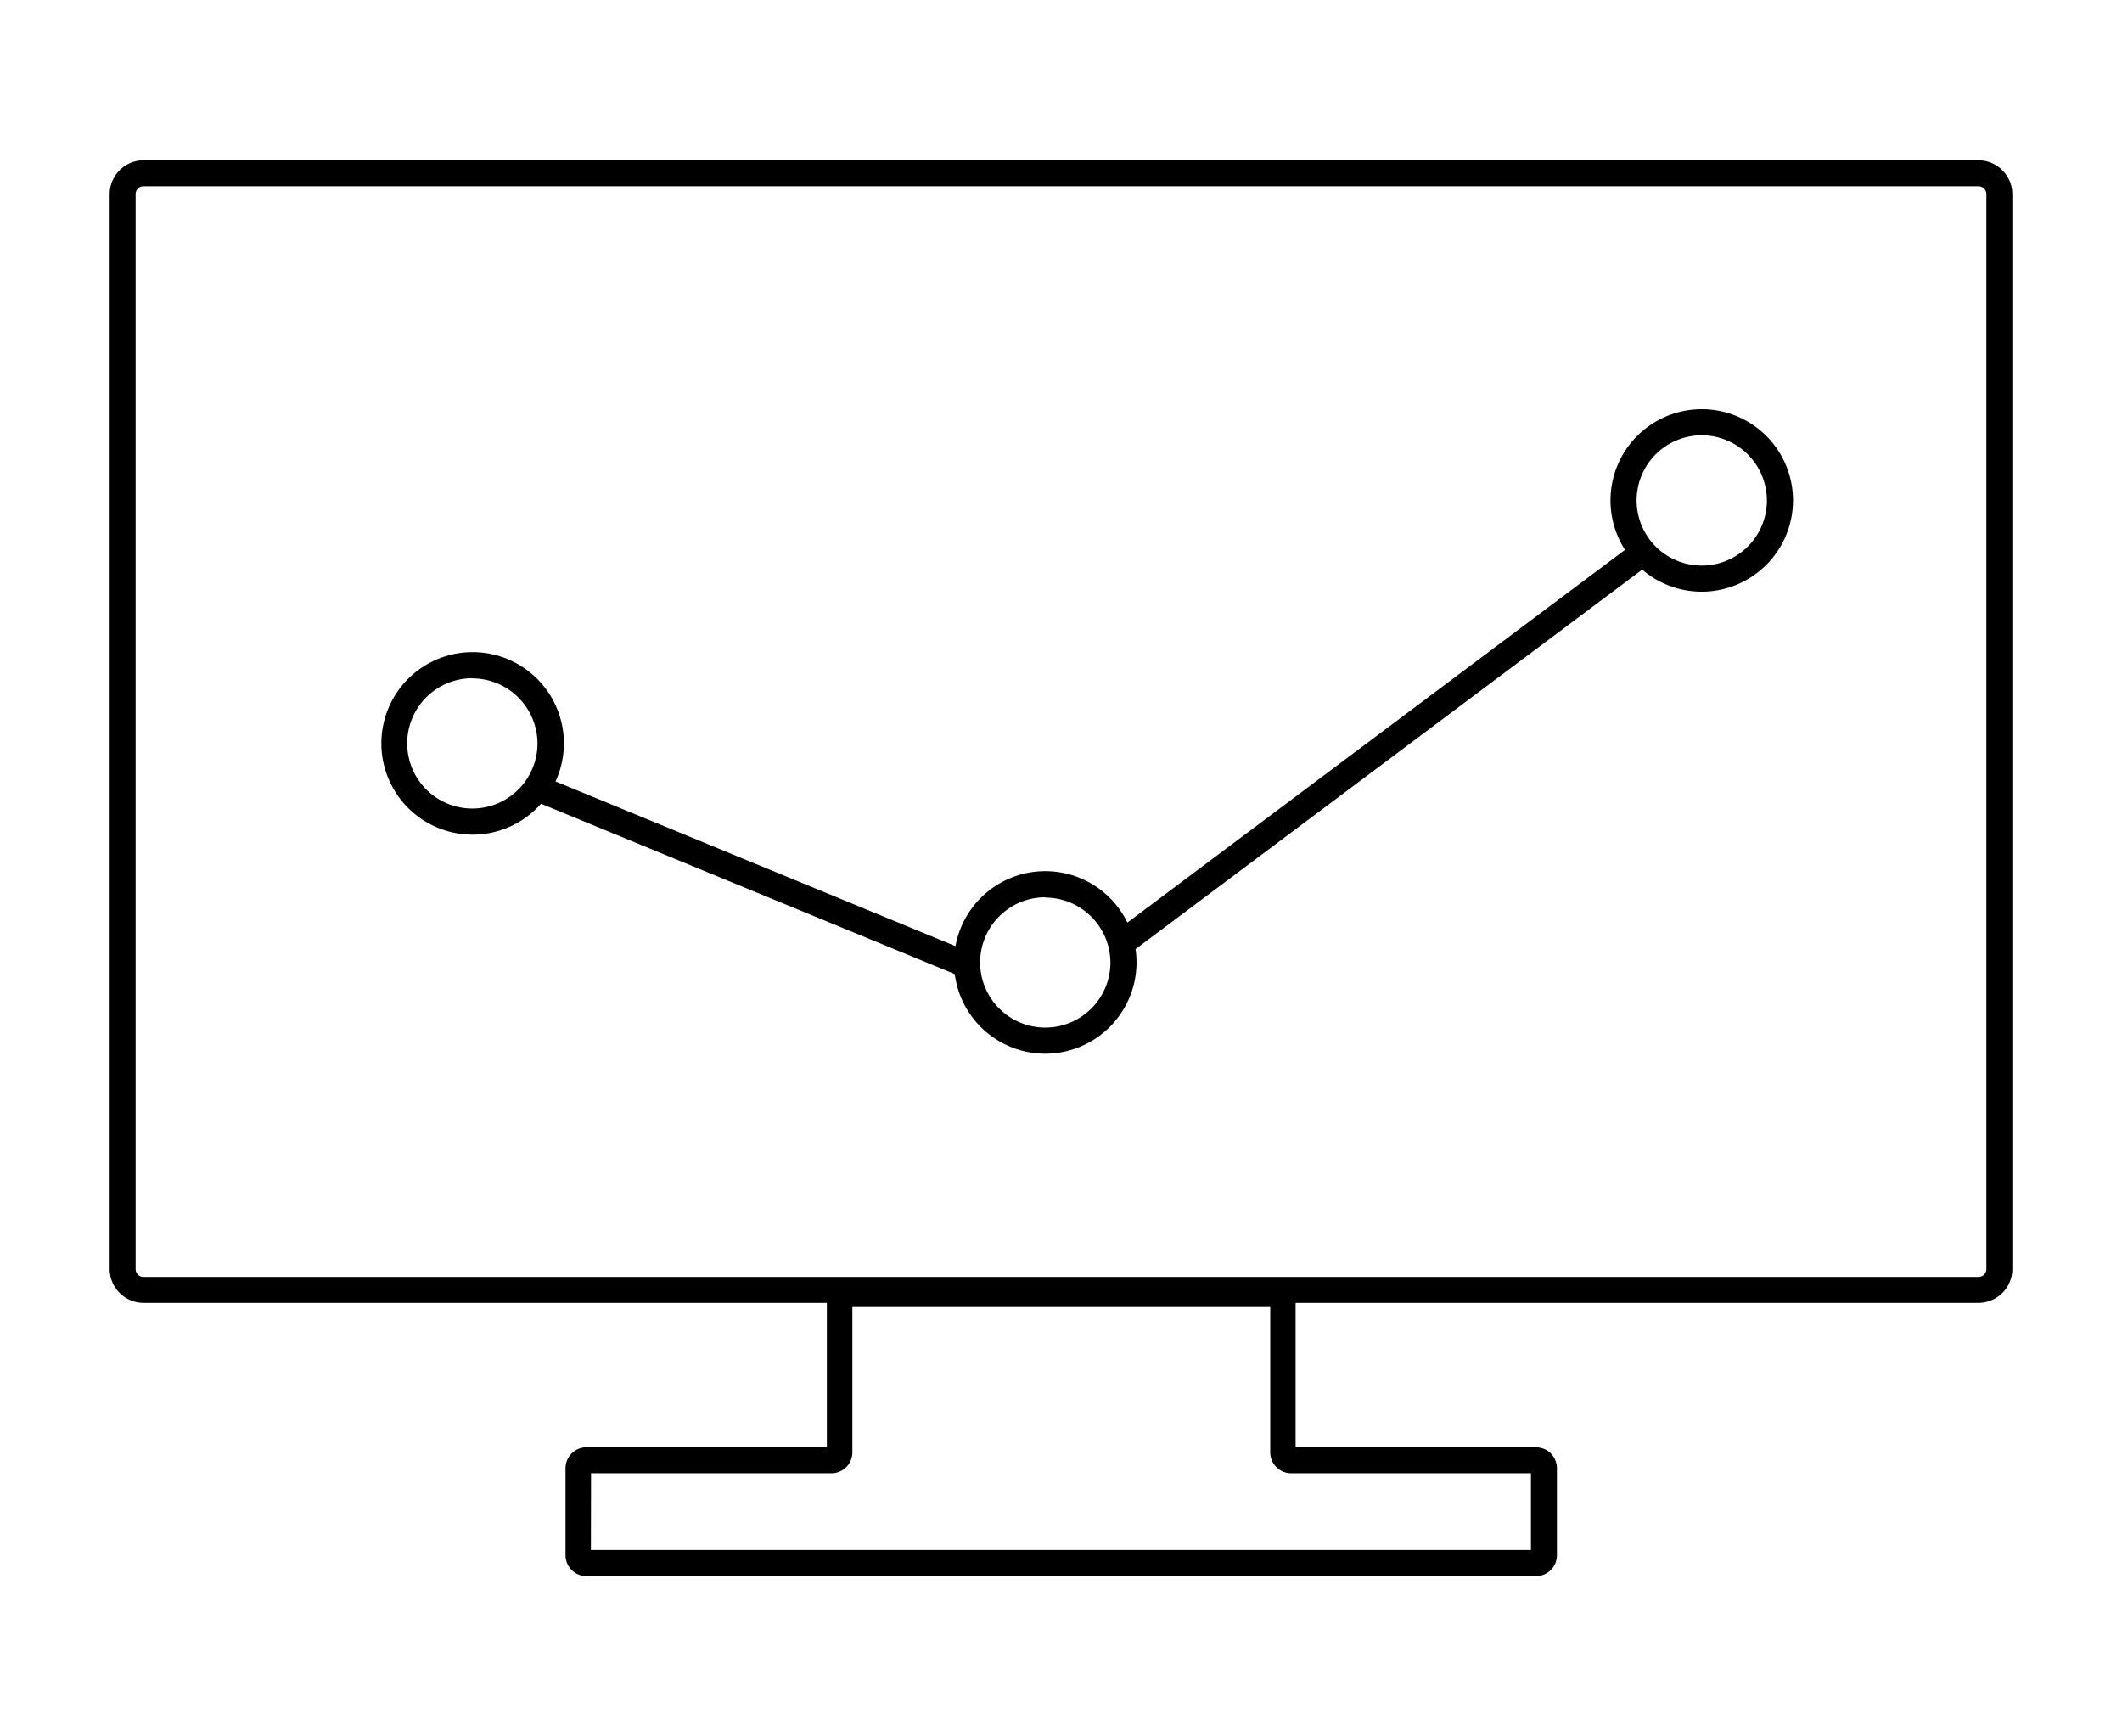
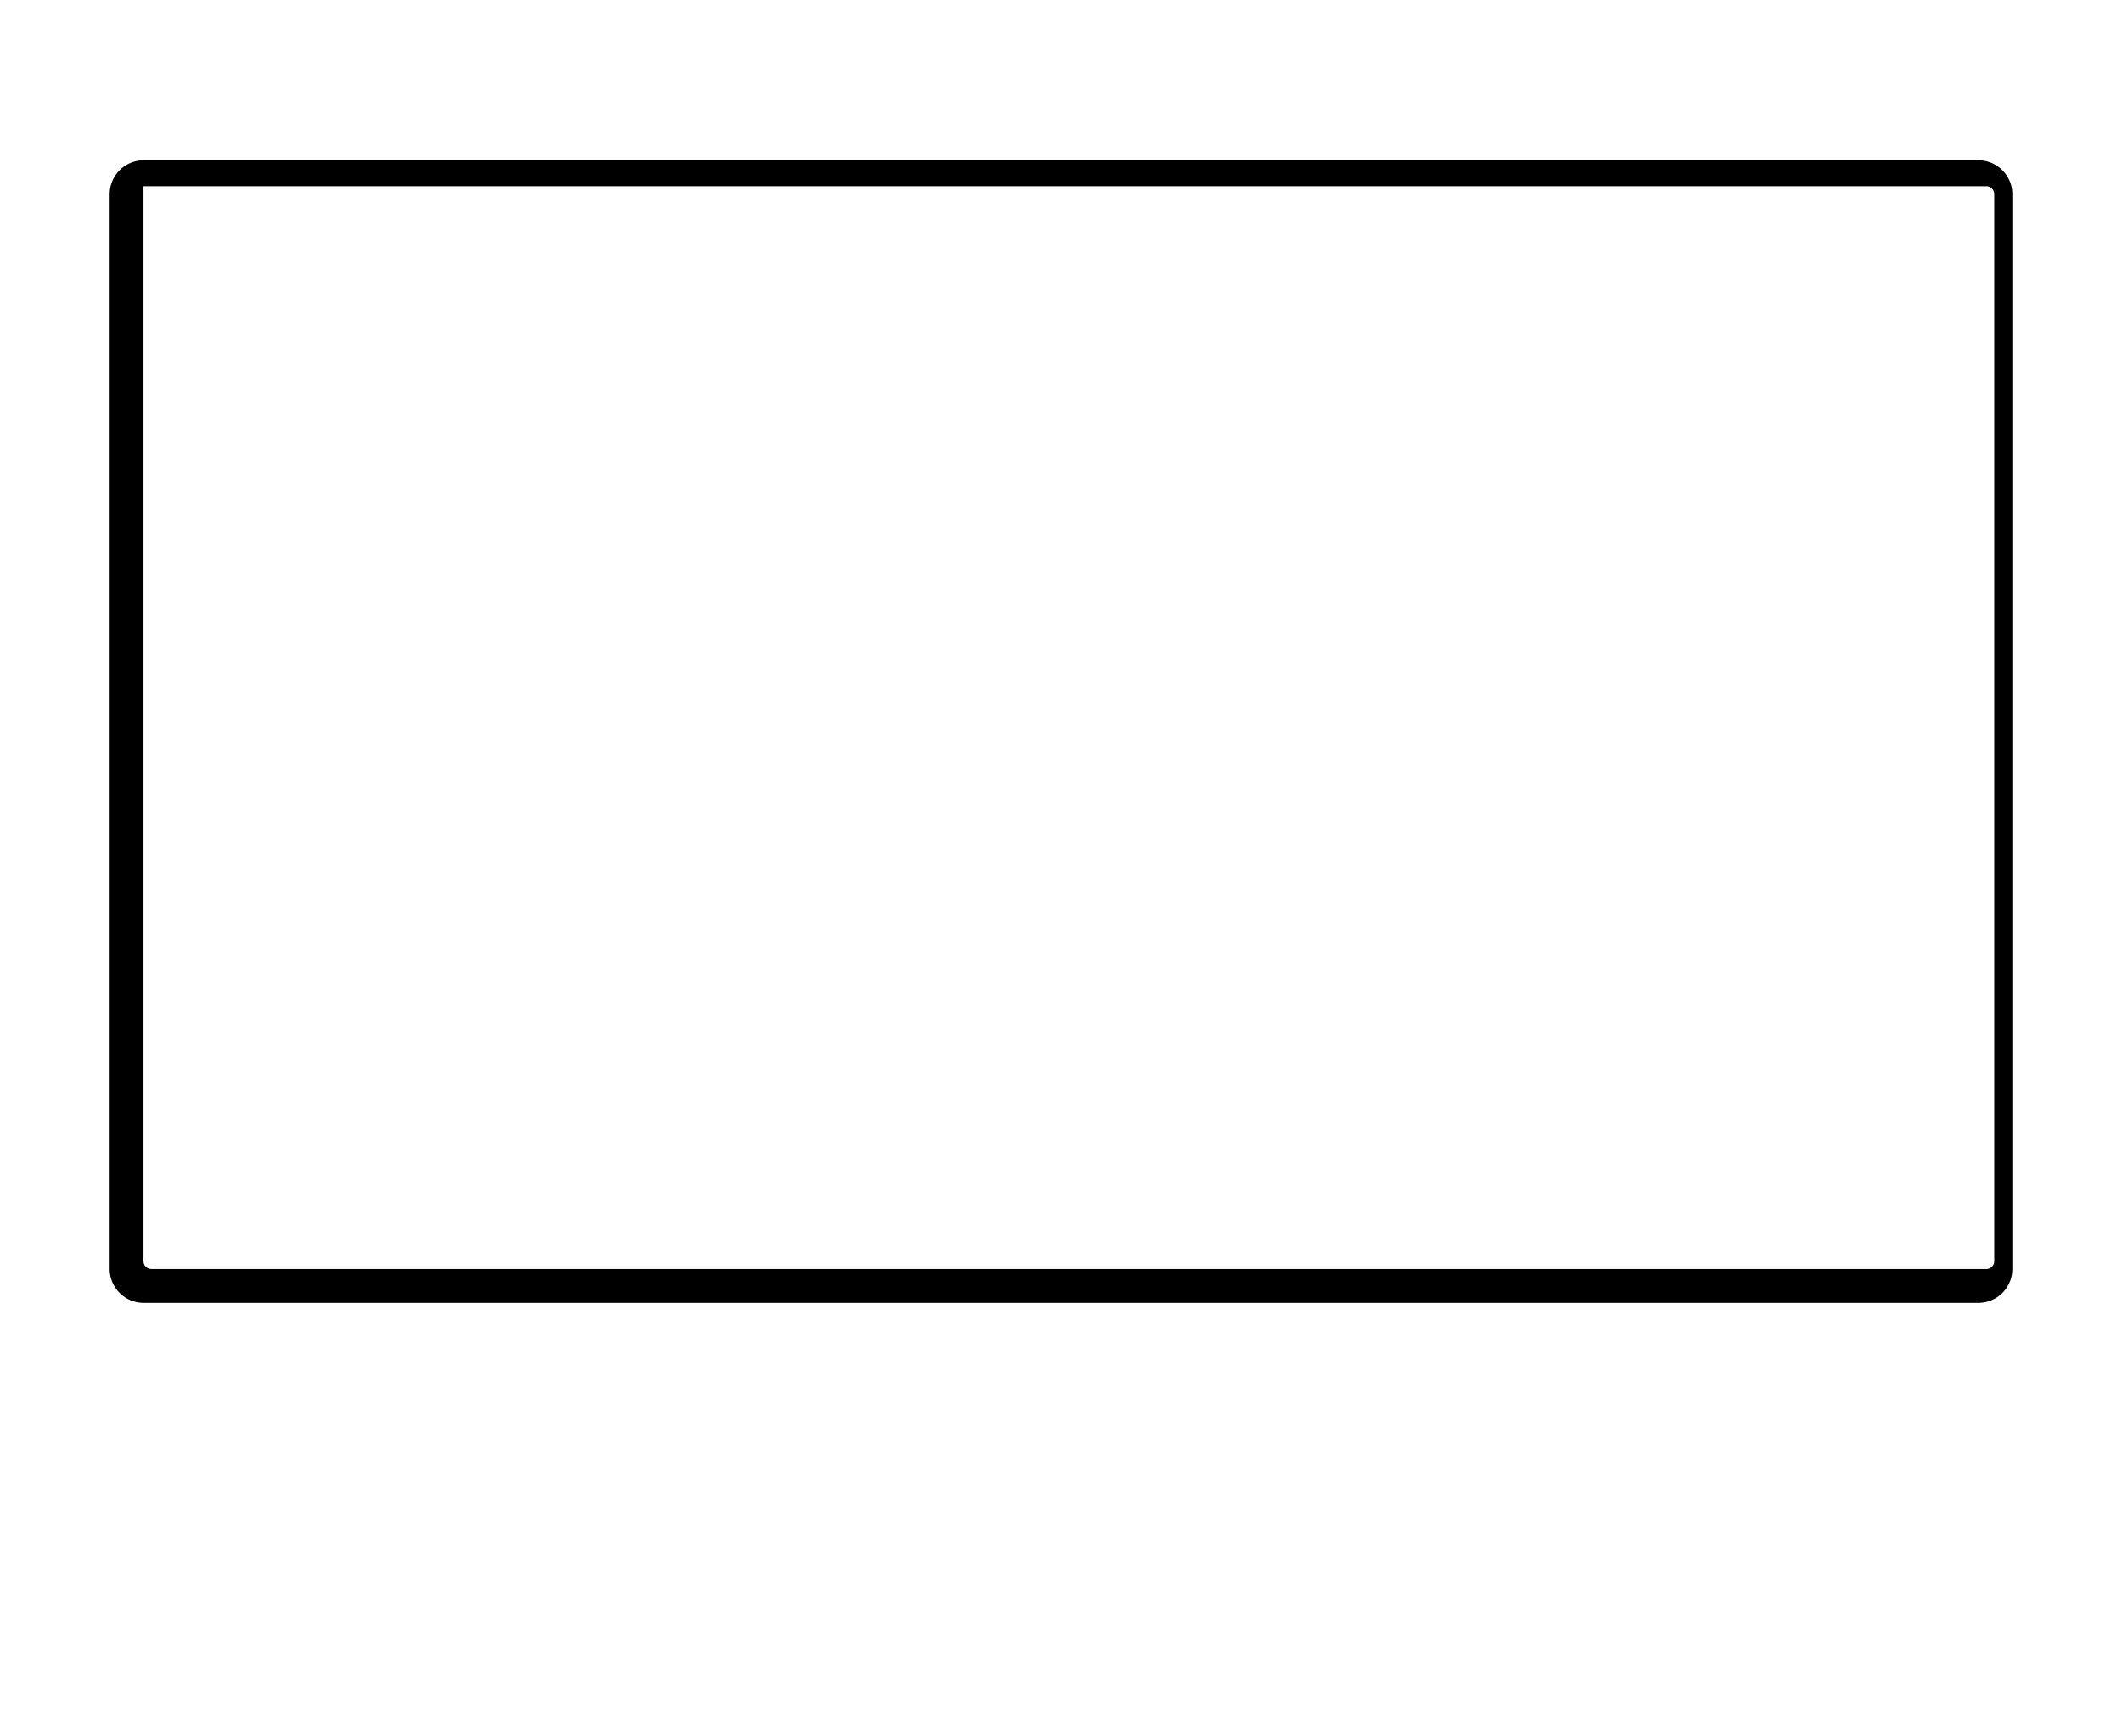
<svg xmlns="http://www.w3.org/2000/svg" data-name="Camada 1" viewBox="0 0 143 117">
-   <path class="cls-1" d="M133.33 87.79H9.67a2.29 2.29 0 0 1-2.28-2.28V13.08a2.29 2.29 0 0 1 2.28-2.28h123.66a2.29 2.29 0 0 1 2.28 2.28v72.43a2.29 2.29 0 0 1-2.28 2.28zM9.67 12.55a.53.53 0 0 0-.53.53v72.43a.53.53 0 0 0 .53.53h123.66a.53.53 0 0 0 .53-.53V13.08a.53.53 0 0 0-.53-.53z" />
-   <path class="cls-1" d="M103.52 106.2h-64a1.41 1.41 0 0 1-1.41-1.4v-5.88a1.41 1.41 0 0 1 1.41-1.4h16.2v-9.8a1.41 1.41 0 0 1 1.4-1.4h28.79a1.41 1.41 0 0 1 1.4 1.4v9.8h16.2a1.41 1.41 0 0 1 1.41 1.4v5.88a1.41 1.41 0 0 1-1.4 1.4zm-63.7-1.76h63.35v-5.17H87a1.41 1.41 0 0 1-1.4-1.4v-9.8H57.44v9.8a1.41 1.41 0 0 1-1.4 1.4H39.83zM31.83 56.24A6.15 6.15 0 1 1 38 50.1a6.16 6.16 0 0 1-6.17 6.14zm0-10.54a4.39 4.39 0 1 0 4.39 4.39 4.4 4.4 0 0 0-4.39-4.38zM70.44 71a6.15 6.15 0 1 1 6.15-6.15A6.16 6.16 0 0 1 70.44 71zm0-10.54a4.39 4.39 0 1 0 4.39 4.39 4.4 4.4 0 0 0-4.39-4.37zM114.68 39.87a6.15 6.15 0 1 1 6.15-6.15 6.16 6.16 0 0 1-6.15 6.15zm0-10.54a4.39 4.39 0 1 0 4.39 4.39 4.4 4.4 0 0 0-4.39-4.39z" />
-   <path class="cls-1" d="M35.158 53.621l.67-1.627 29.858 12.294-.67 1.627zM75.352 62.63l35.146-26.322 1.055 1.409-35.146 26.322z" />
+   <path class="cls-1" d="M133.33 87.79H9.67a2.29 2.29 0 0 1-2.28-2.28V13.08a2.29 2.29 0 0 1 2.28-2.28h123.66a2.29 2.29 0 0 1 2.28 2.28v72.43a2.29 2.29 0 0 1-2.28 2.28zM9.67 12.55v72.43a.53.53 0 0 0 .53.53h123.66a.53.53 0 0 0 .53-.53V13.08a.53.53 0 0 0-.53-.53z" />
</svg>